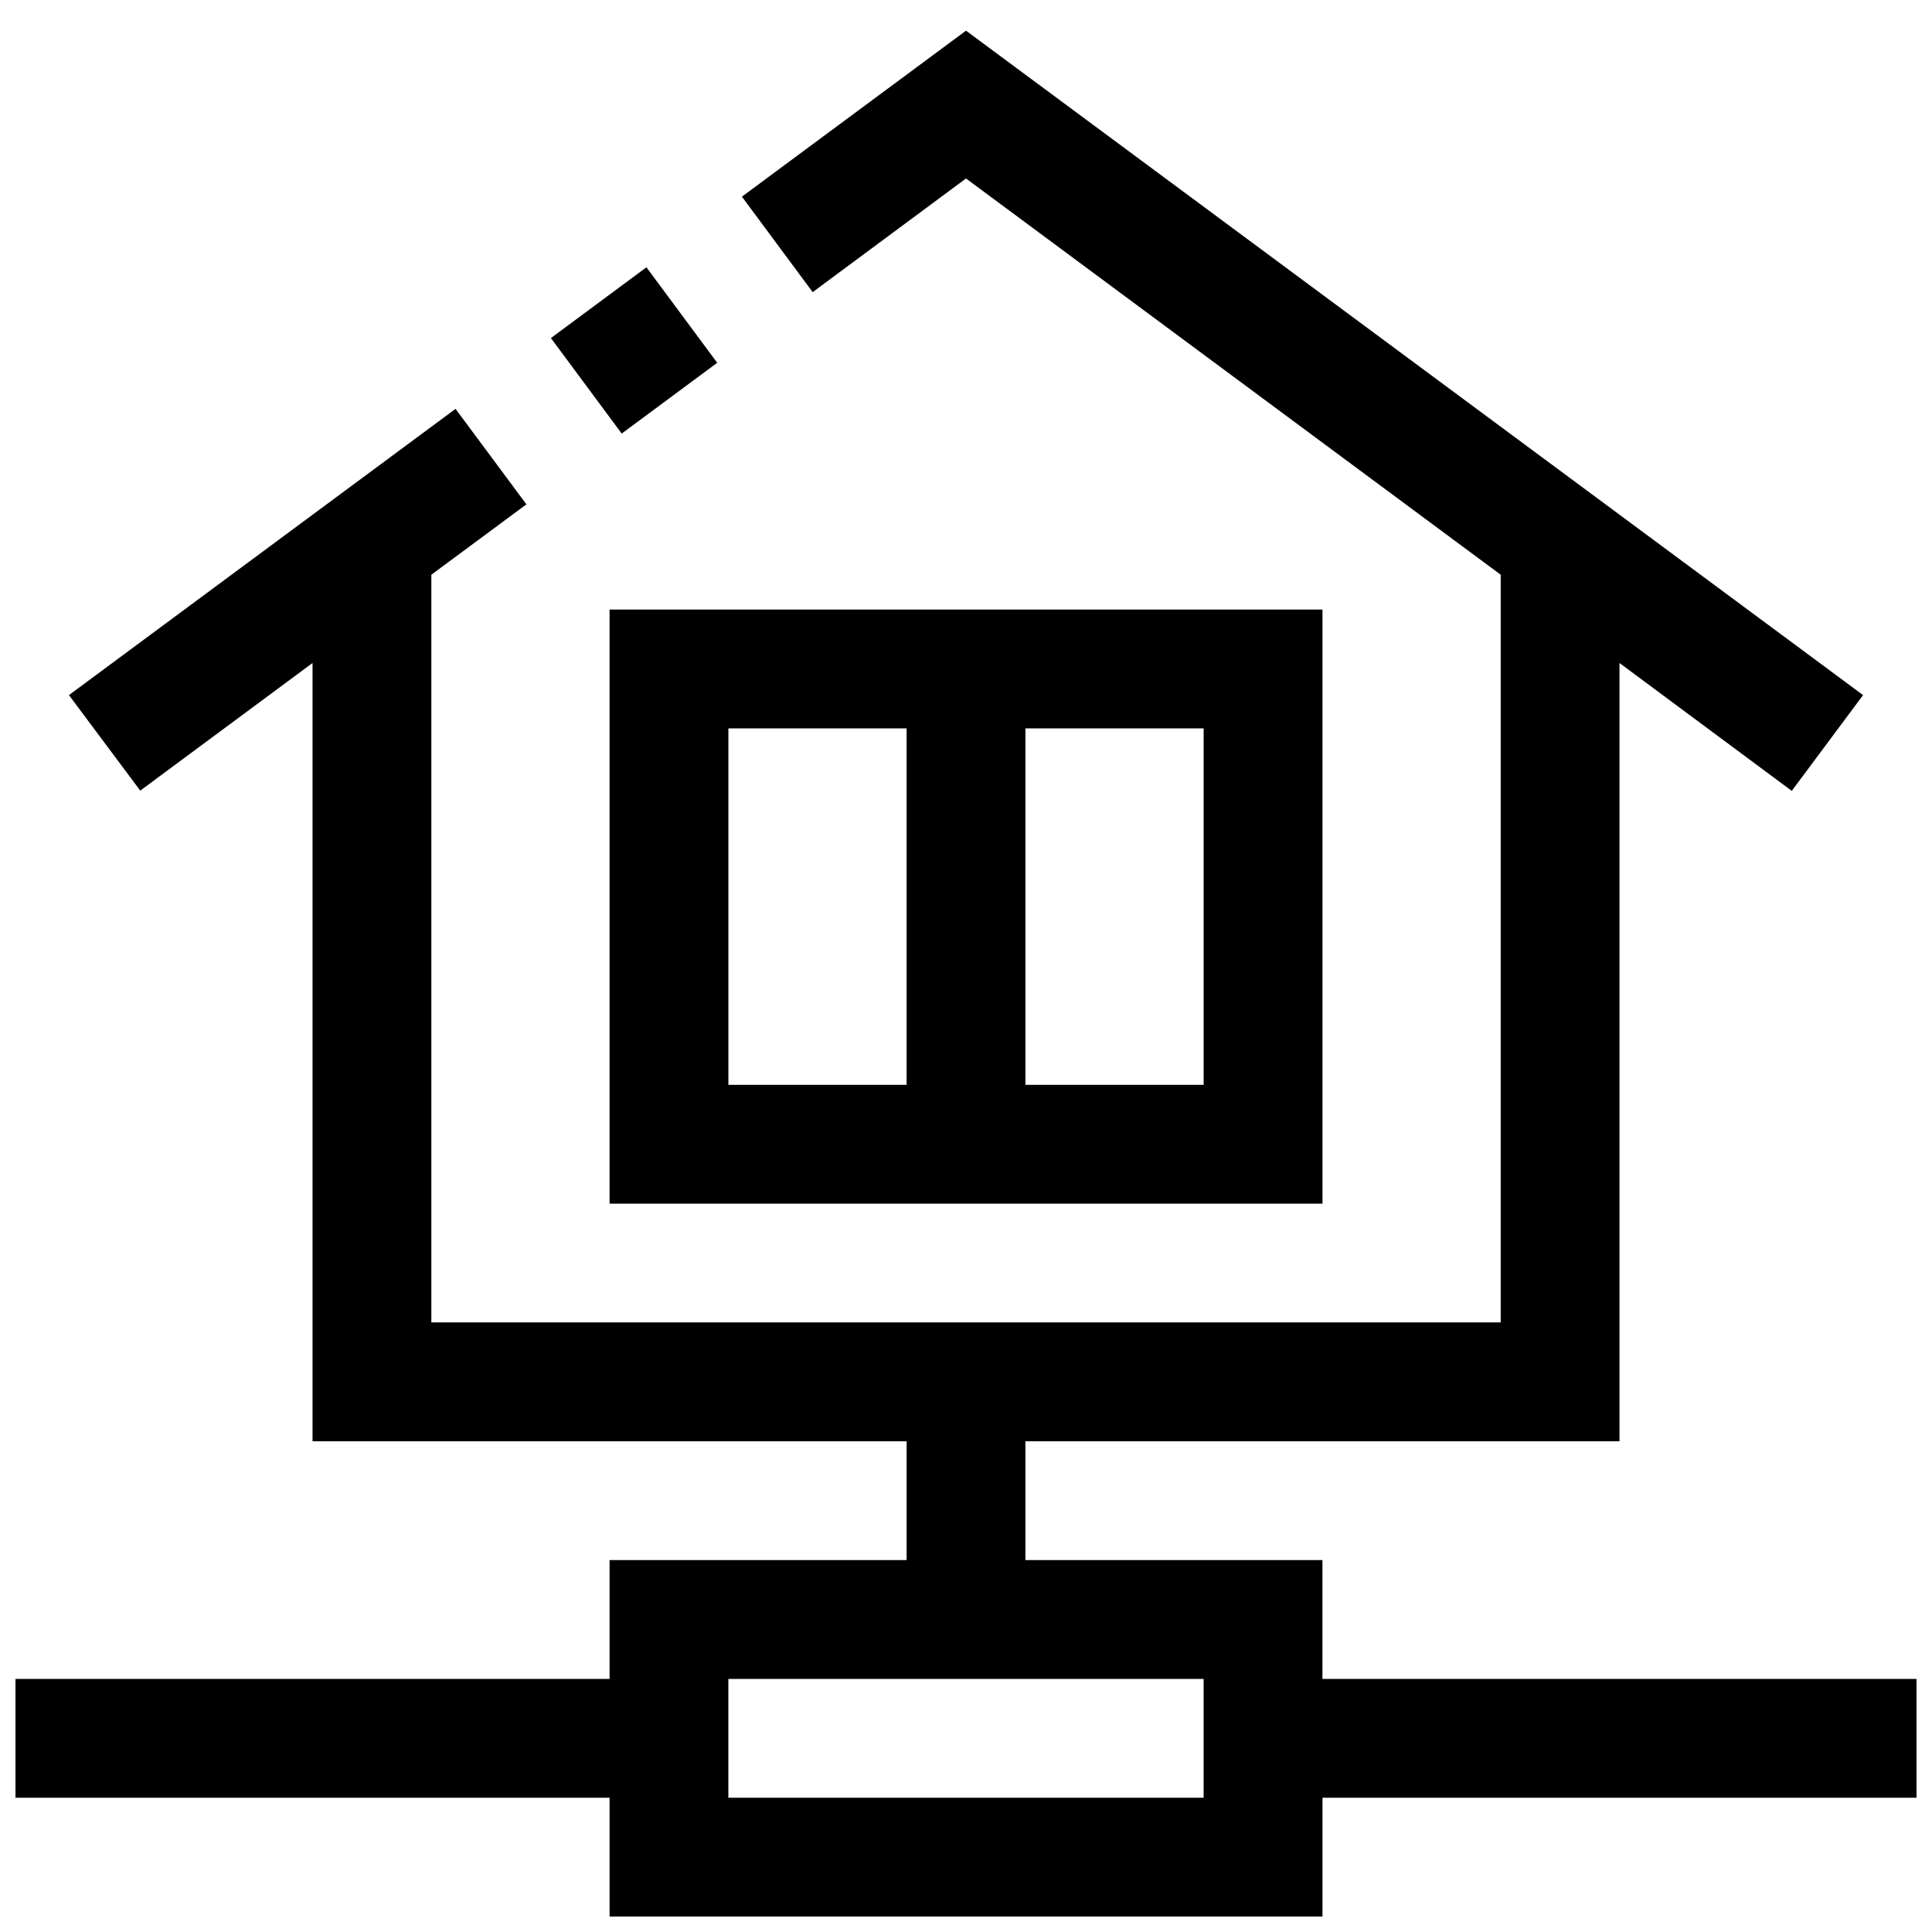
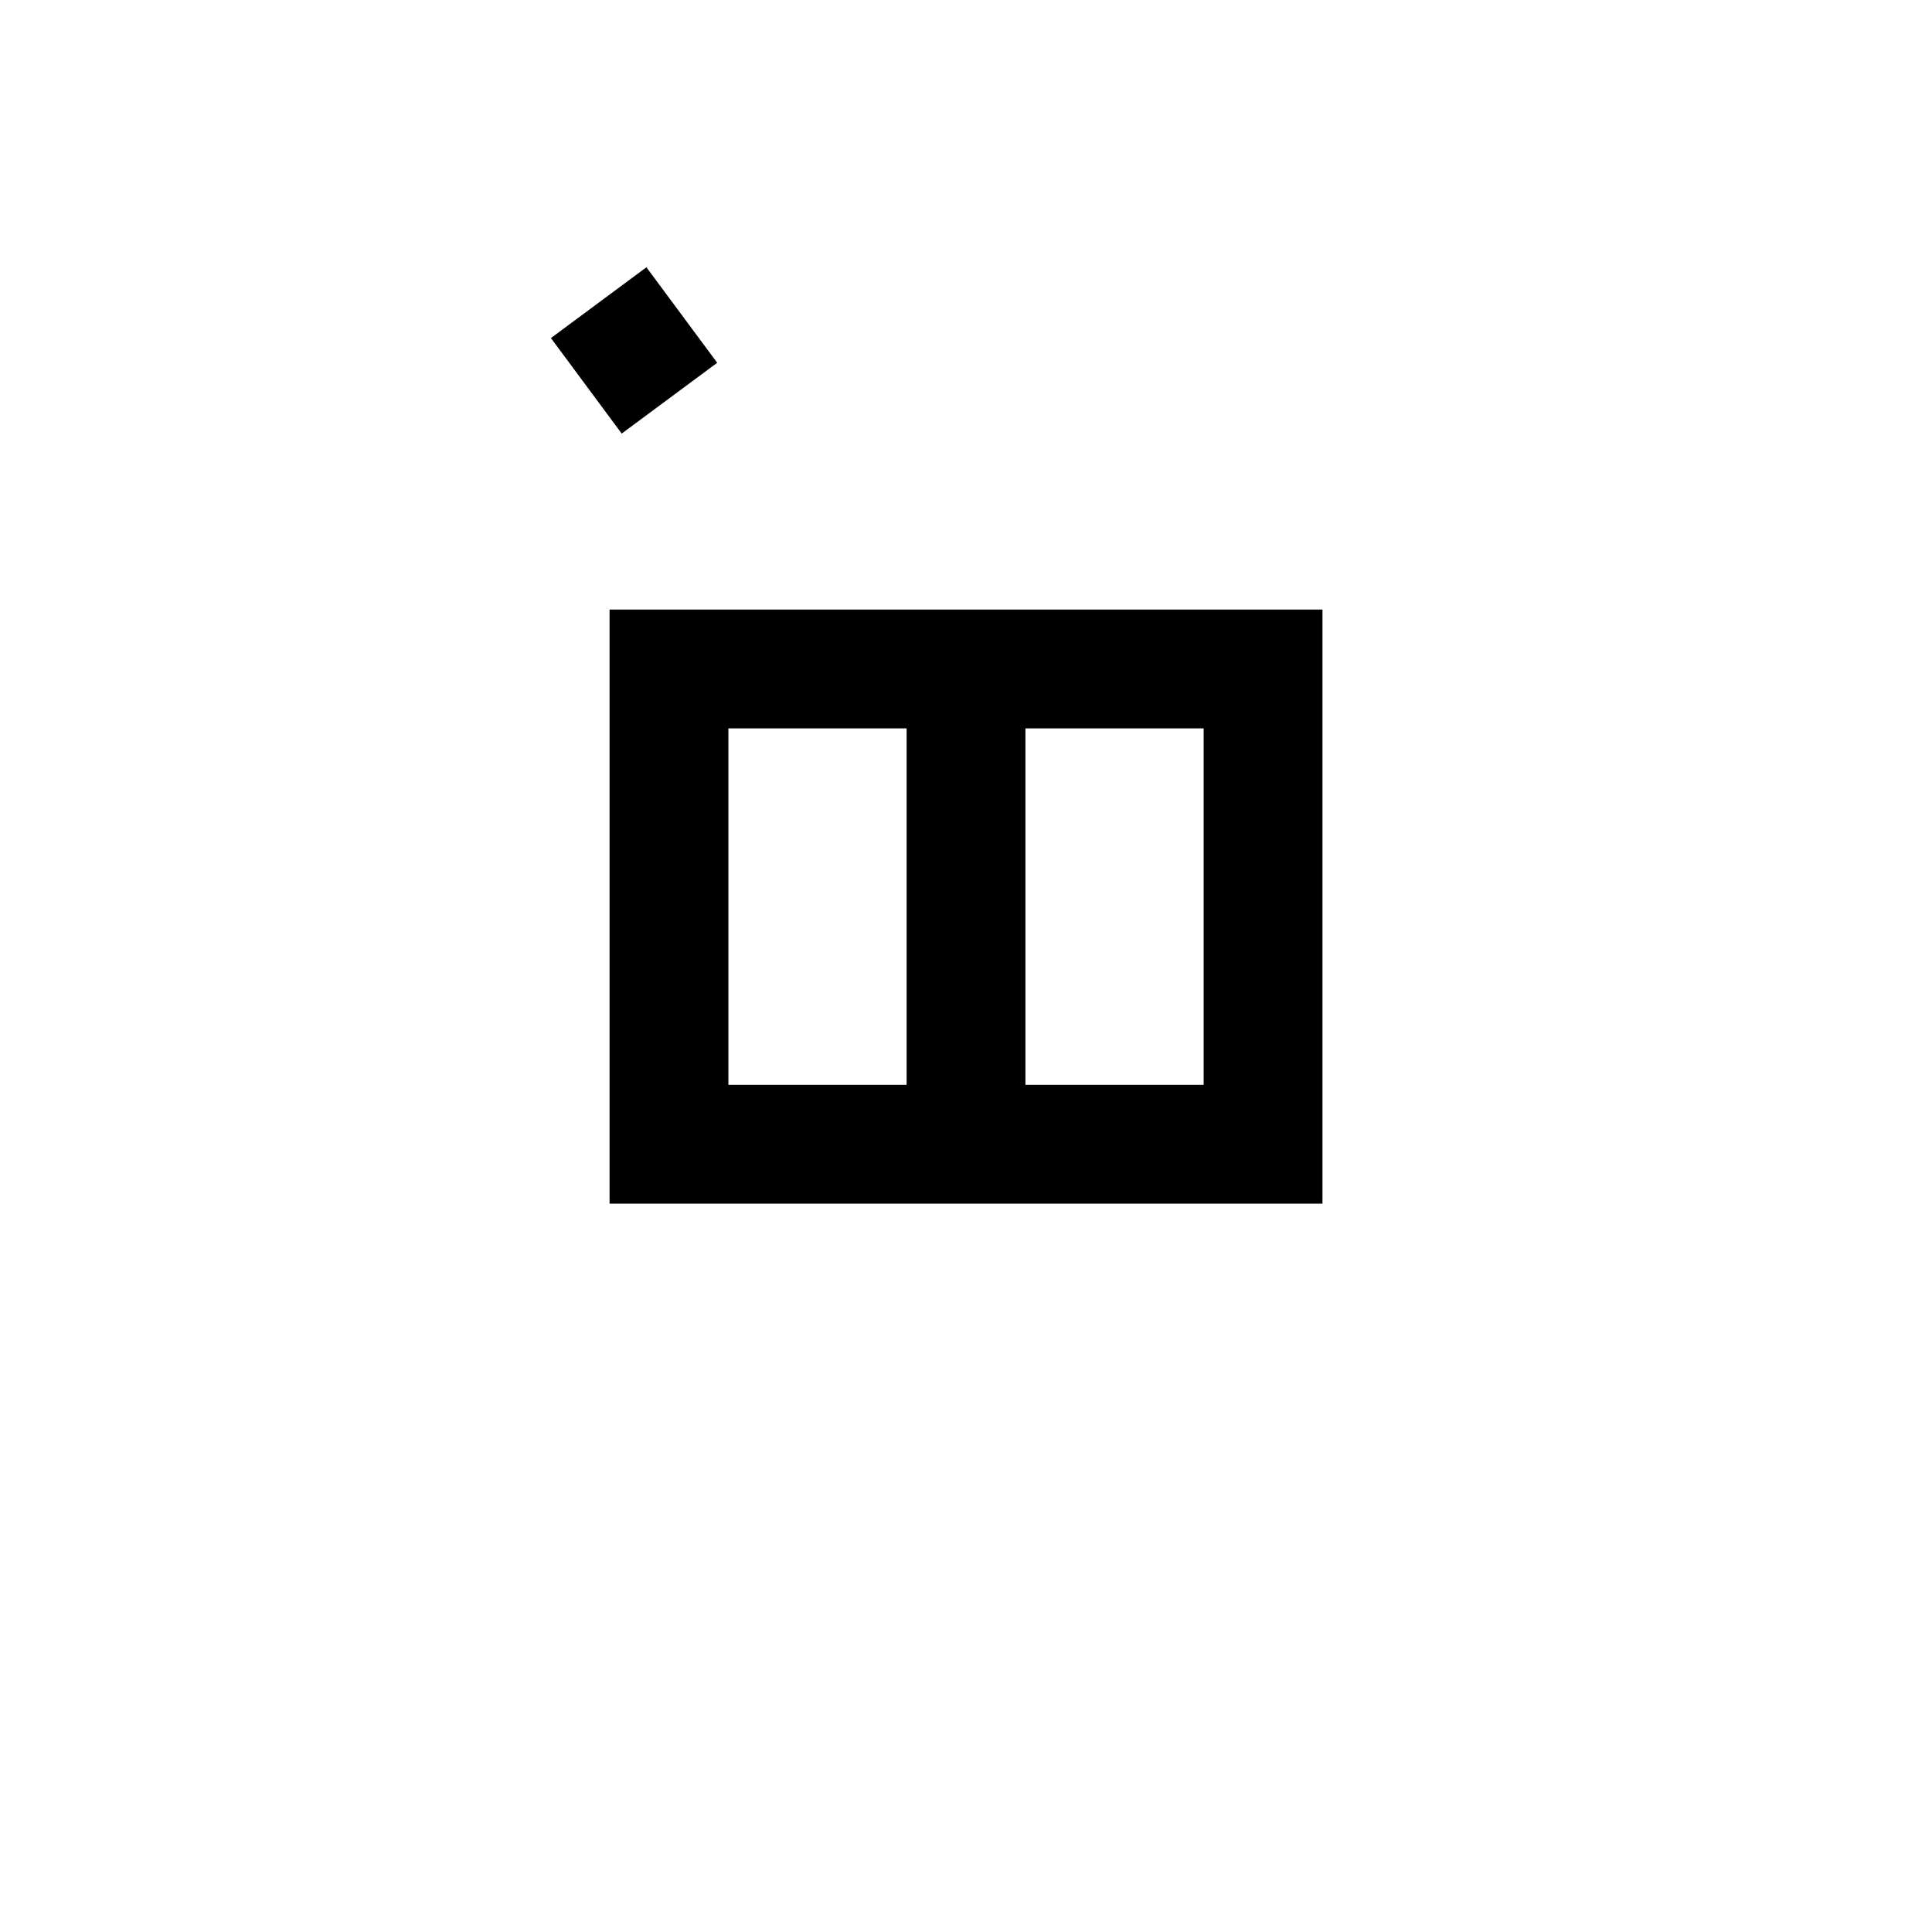
<svg xmlns="http://www.w3.org/2000/svg" width="800px" height="800px" version="1.1" viewBox="144 144 512 512">
  <defs>
    <clipPath id="a">
-       <path d="m148.09 152h503.81v499.9h-503.81z" />
-     </clipPath>
+       </clipPath>
  </defs>
  <g clip-path="url(#a)">
-     <path d="m494.46 588.93v-31.488h-78.719v-31.488h157.44v-206.25l45.656 33.883 18.895-25.379-237.73-176.08-59.387 43.988 18.75 25.301 40.637-30.117 141.7 105.01v198.15h-283.39v-198.15l25.191-18.656-18.781-25.301-102.45 75.855 18.895 25.316 45.656-33.82v206.25h157.44v31.488h-78.719v31.488h-157.44v31.488h157.44v31.488h188.93v-31.488h157.44v-31.488zm-31.488 31.488h-125.95v-31.488h125.95z" />
-   </g>
+     </g>
  <path d="m290 233.59 25.309-18.758 18.758 25.309-25.309 18.758z" />
  <path d="m305.54 462.98h188.93v-157.44h-188.93zm110.21-125.95h47.23v94.465h-47.23zm-78.719 0h47.23v94.465h-47.23z" />
</svg>